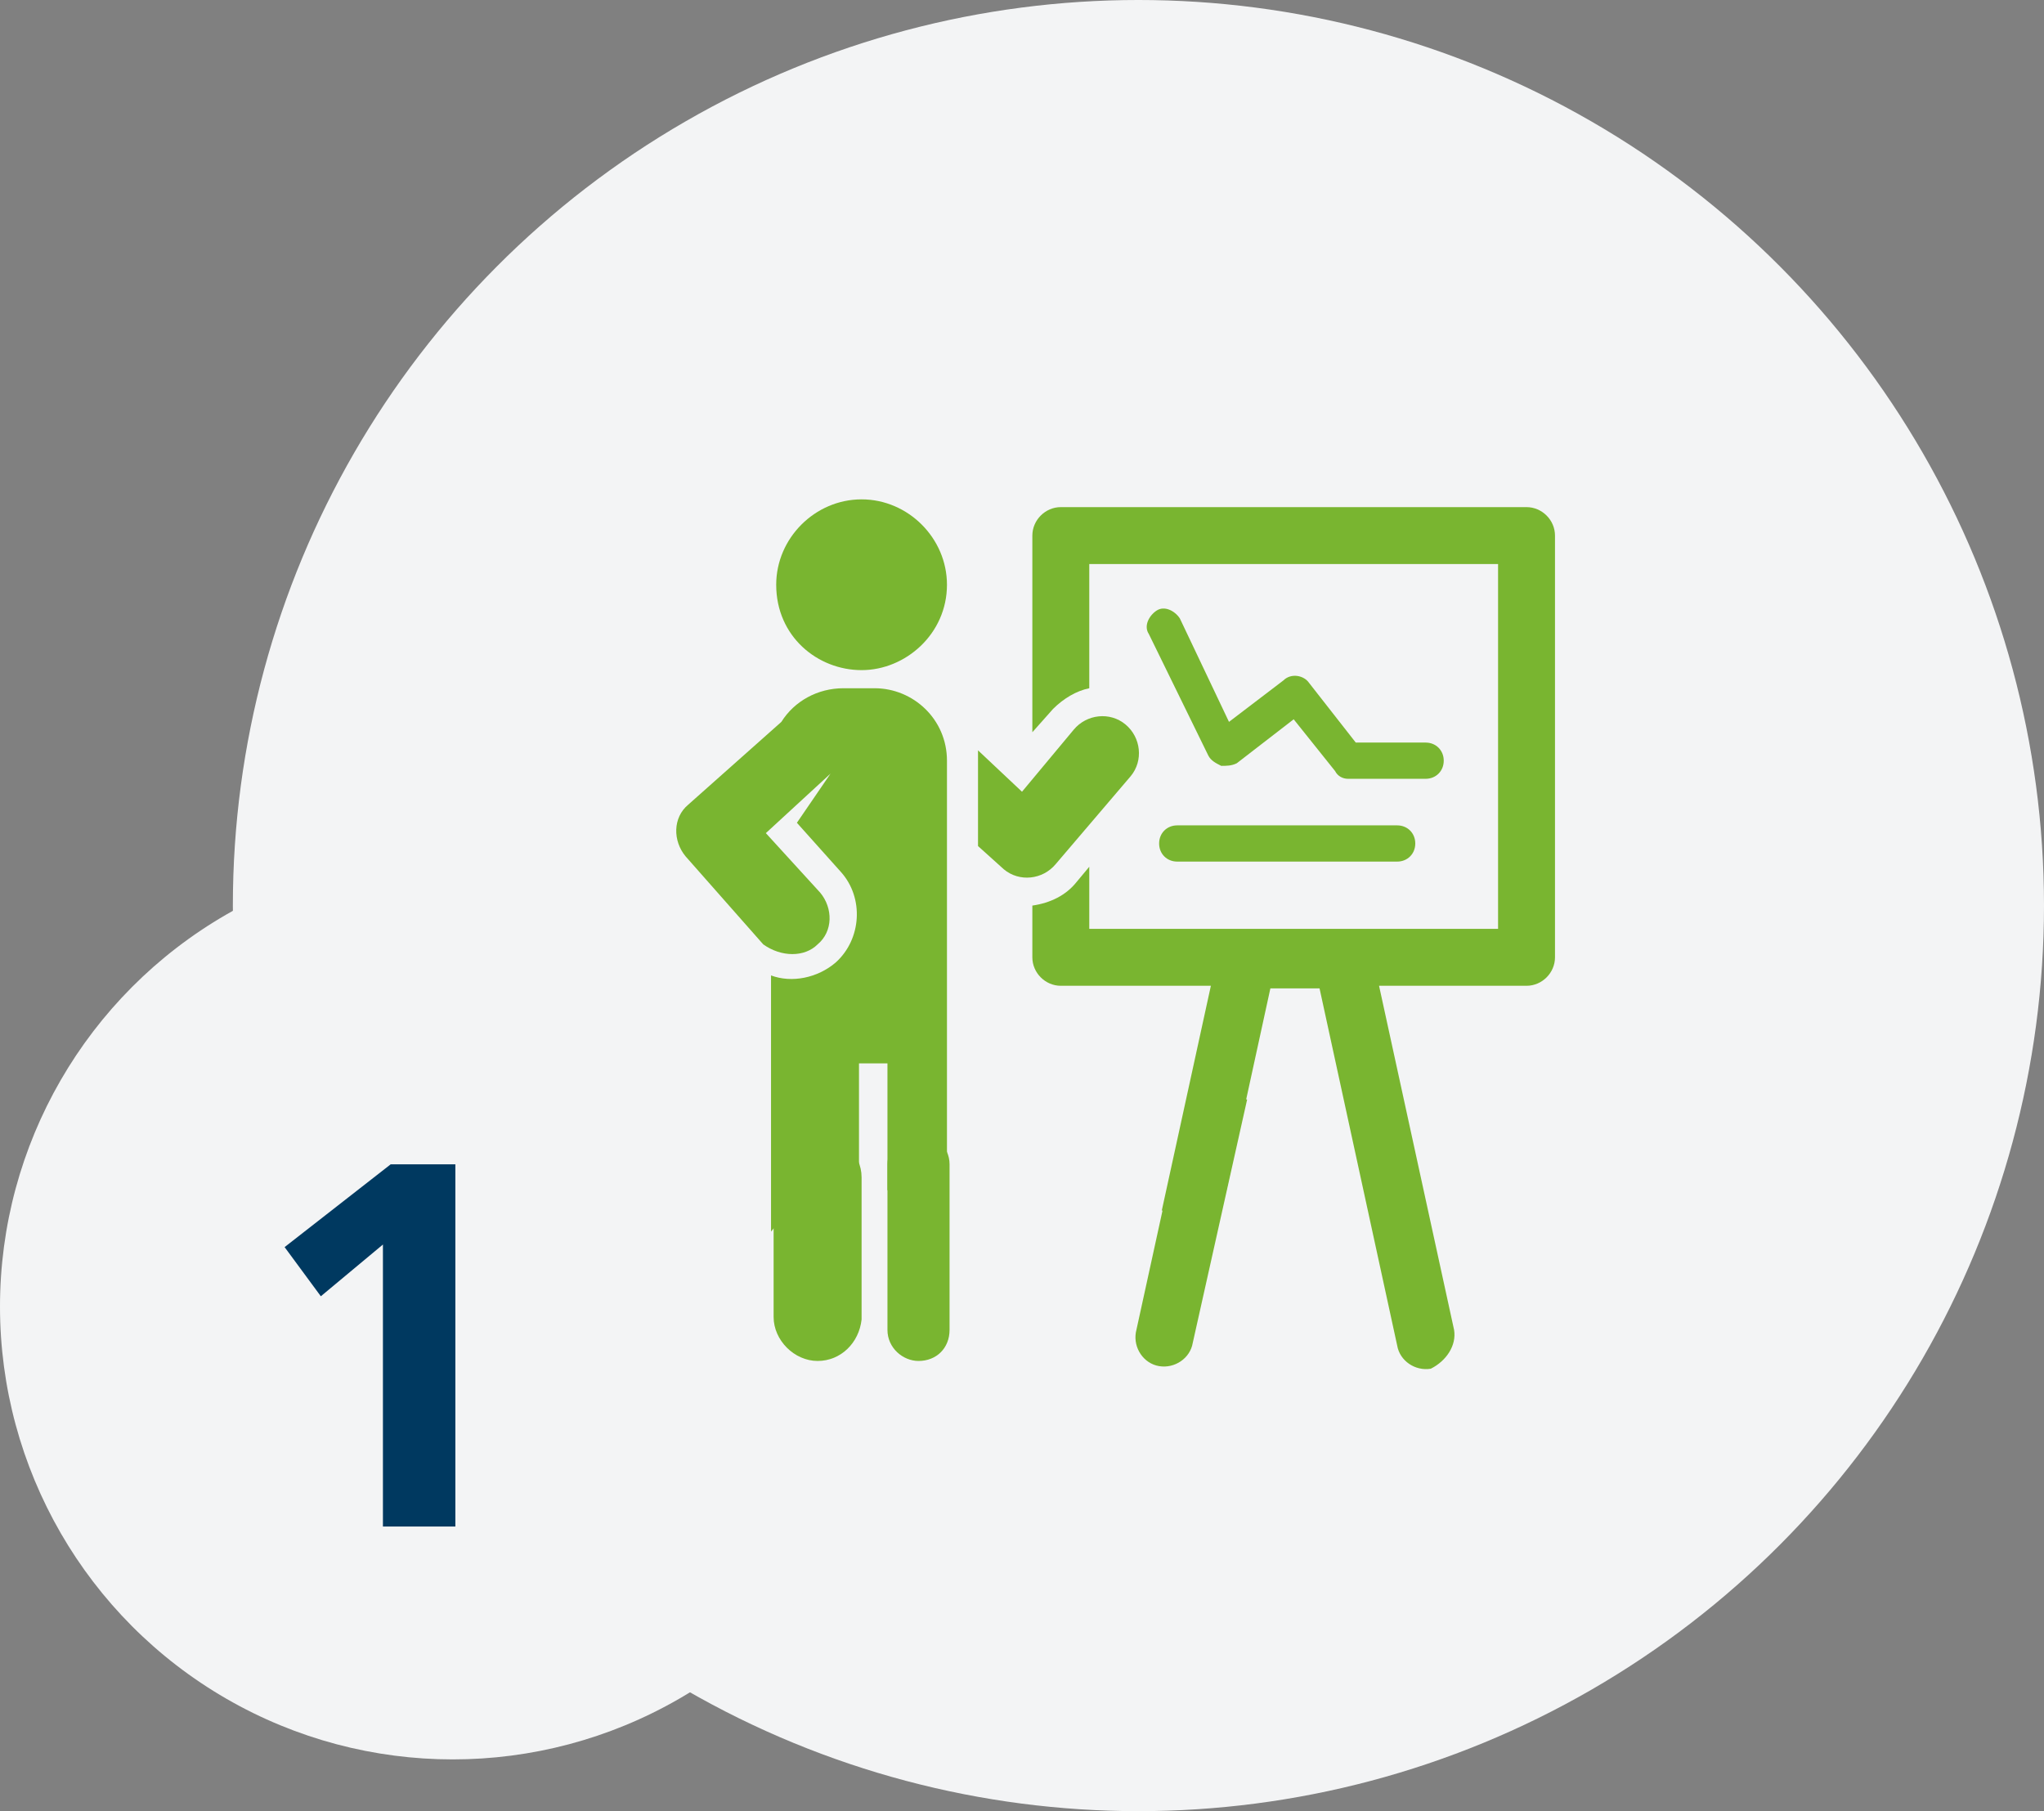
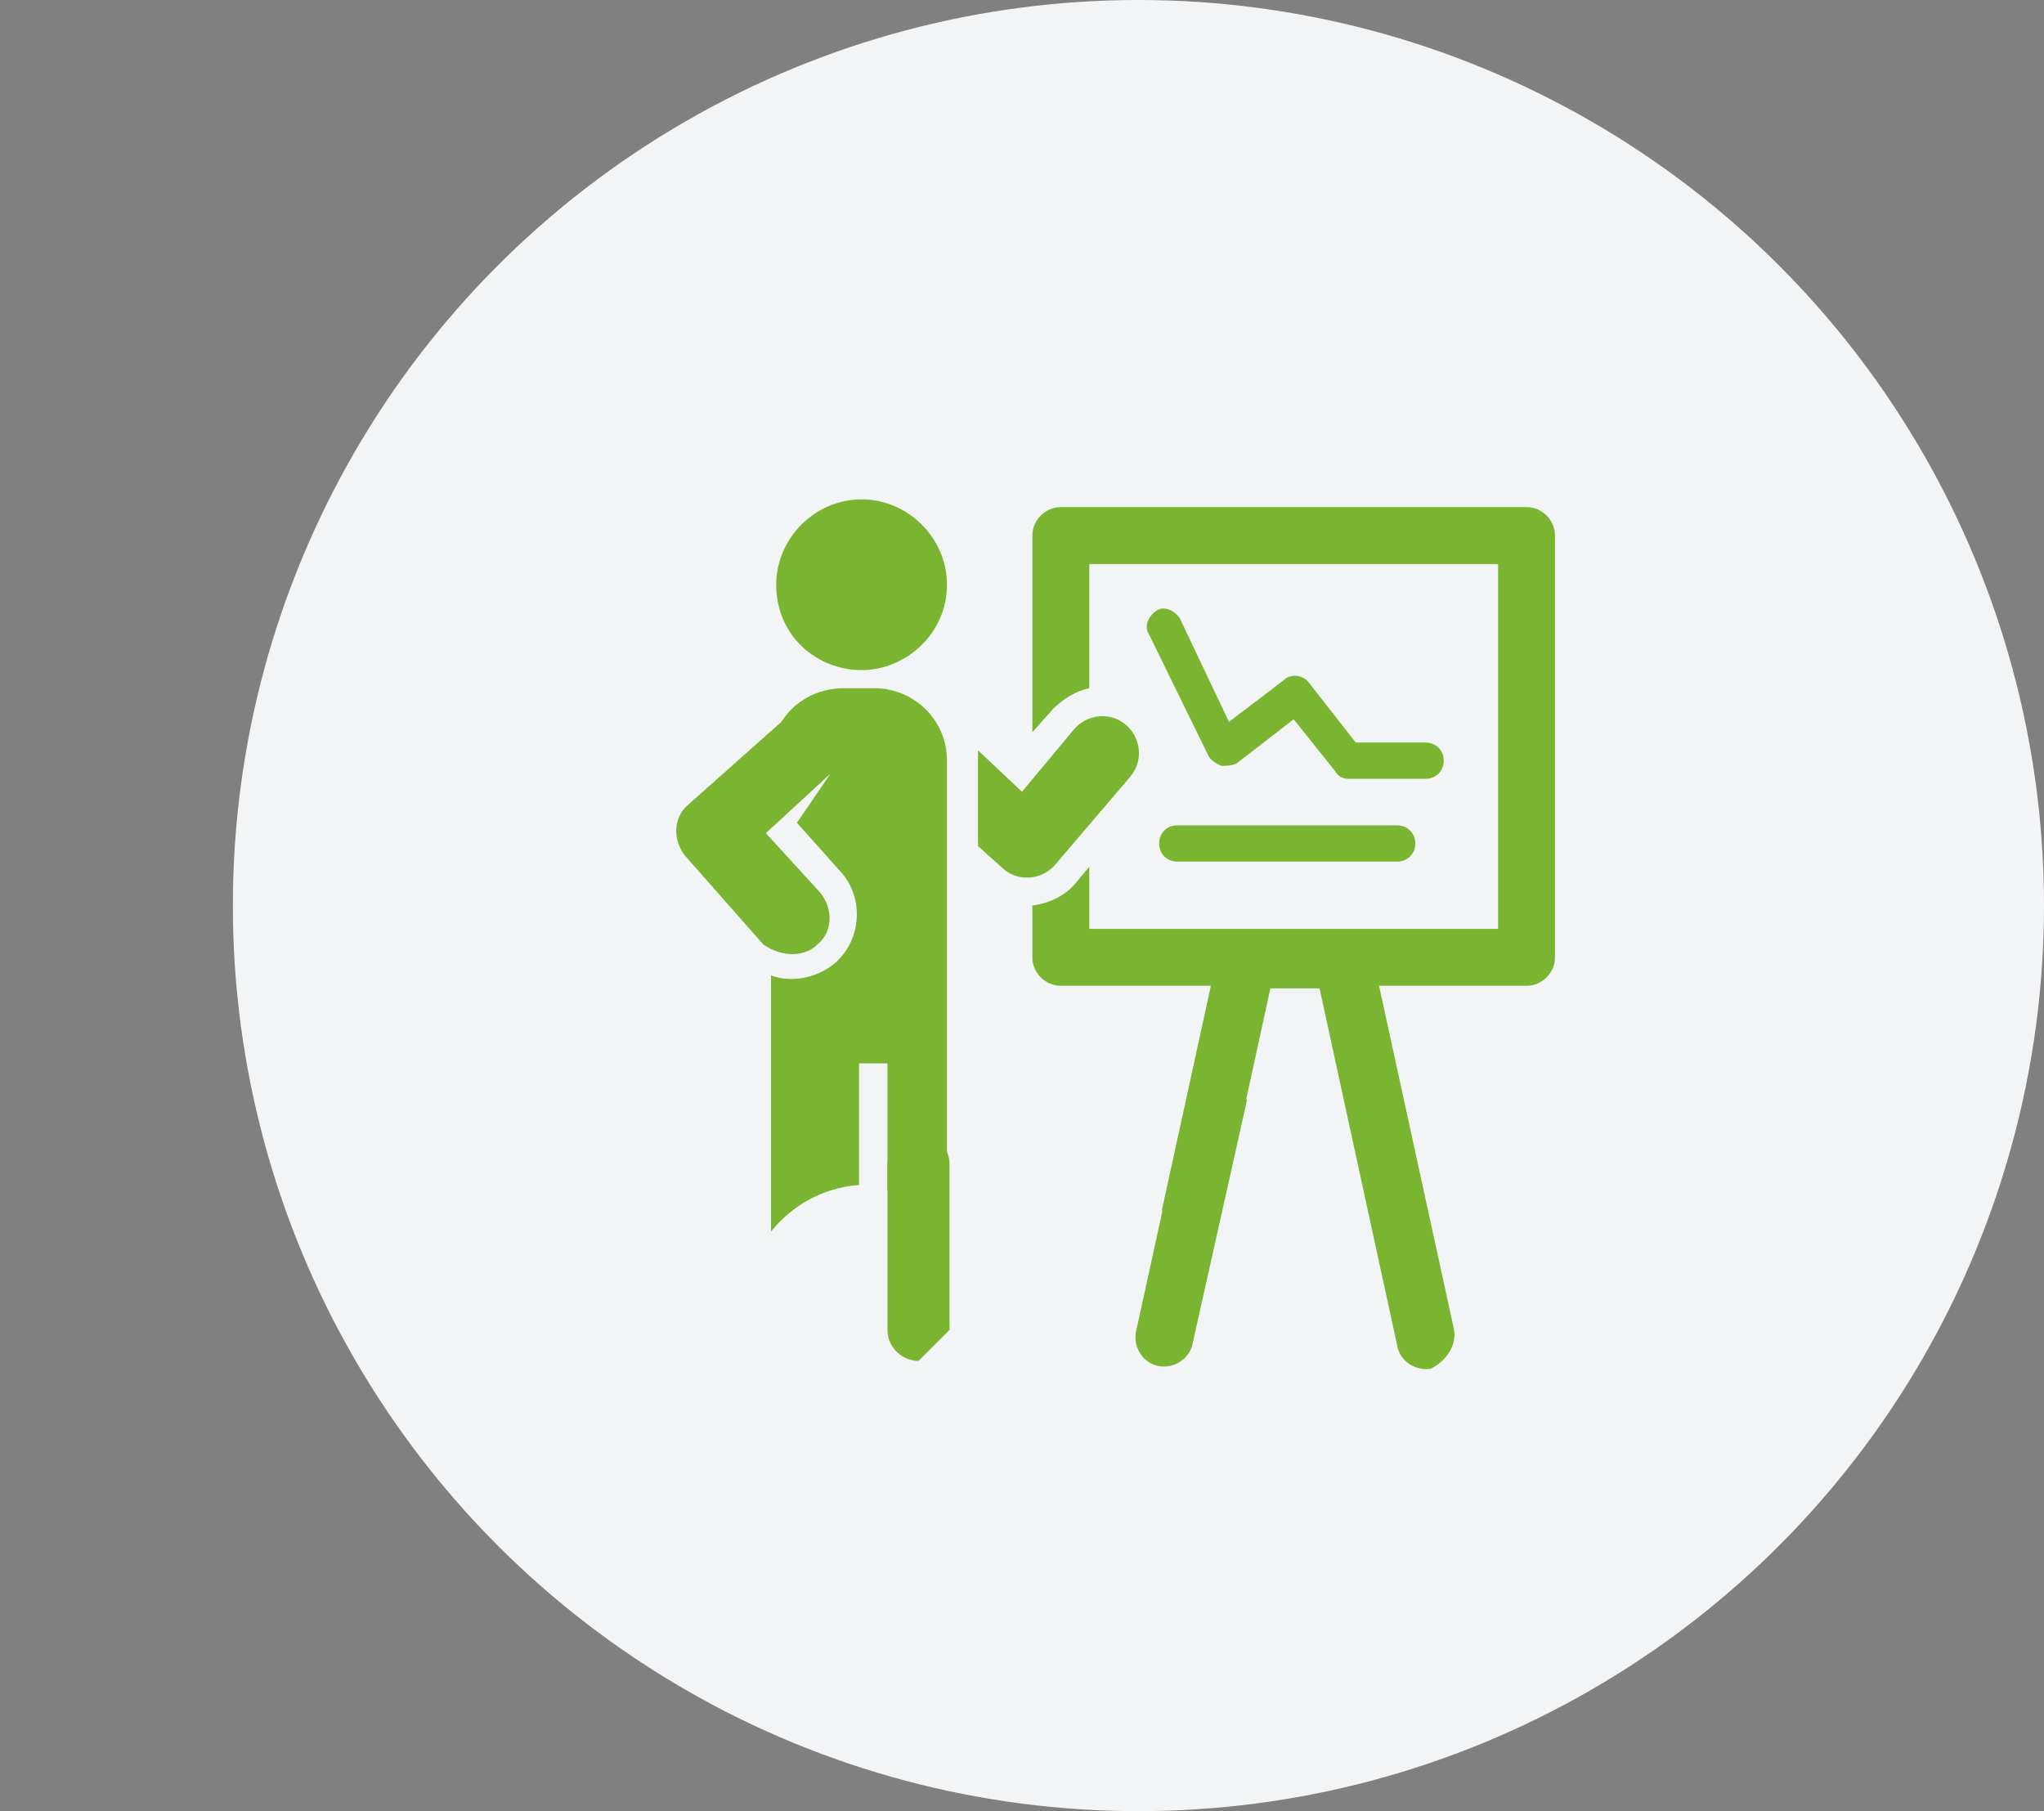
<svg xmlns="http://www.w3.org/2000/svg" version="1.1" id="Capa_1" x="0px" y="0px" viewBox="0 0 79 70" style="enable-background:new 0 0 79 70;" xml:space="preserve">
  <rect x="0" y="0" width="79" height="70" fill="#808080" stroke="none" />
  <style type="text/css">
	.st0{fill:#F3F4F5;}
	.st1{fill:#003960;}
	.st2{fill:#79B530;}
</style>
  <circle id="Elipse_405" class="st0" cx="44" cy="35" r="35" />
-   <circle id="Elipse_406" class="st0" cx="17.5" cy="50.5" r="17.5" />
-   <path id="Trazado_11180" class="st1" d="M17.6,59V45h-2.5L11,48.2l1.4,1.9l2.4-2V59H17.6z" />
  <path id="Trazado_4857" class="st2" d="M226.8-6.5c-0.3-1.7-1.1-5.4-1.3-6.3c-0.9-3-1.7-4.3-3.9-5.4c-0.4-0.2-0.8-0.4-1.2-0.5l0,0  c-0.4-0.2-1.8-0.6-2-0.7c0,0,4,9.9,4,9.9c-0.7-0.3-1.4-0.4-2.1-0.4h-0.8l-3.1-8c-0.1,0-0.1,0-0.1,0.1c-0.2,0.1-0.3,0.1-0.5,0.2  l-0.1,0c-0.2,0.1-0.3,0.1-0.5,0.1l-0.1,0c-0.2,0-0.4,0.1-0.6,0.1h0c-0.2,0-0.4,0-0.6,0c-0.2,0-0.4,0-0.6,0l3.4,9.1l0.8,2.1l1.5,3.9  h1.8l-1.4-3.9l-0.8-2.1h2.1c0.7,0,1.4,0.2,1.9,0.6c0.3,0.2,0.5,0.4,0.7,0.7c0.2,0.2,0.3,0.4,0.4,0.7c0,0.1,0.1,0.1,0.1,0.2  c0.1,0.2,0.2,0.4,0.2,0.6c0,0,0,0,0,0c0,0,0,0.1,0,0.1c0,0.2,0.1,0.4,0.1,0.6c0,0.1,0,0.3,0,0.4c0,0,0,0.1,0,0.1  c0,0.1,0,0.2-0.1,0.3c0,0,0,0.1,0,0.1c0,0.1-0.1,0.2-0.1,0.3c0,0,0,0.1,0,0.1c0,0.1-0.1,0.2-0.2,0.3c-0.6,1.1-1.8,1.8-3,1.8H207  c-1.9,0-3.4-1.5-3.4-3.4c0-0.5,0.1-0.9,0.3-1.4l5.3-13.1c-0.3,0.1-1.6,0.6-2,0.7l0,0c-0.4,0.1-0.8,0.3-1.2,0.5  c-2.3,1.1-3.1,2.4-3.9,5.4c-0.3,0.9-1.1,4.6-1.3,6.3C200.1-3,201.9,0,205.4,0H222C225.5,0,227.4-3,226.8-6.5z" />
-   <path id="Trazado_4858" class="st2" d="M207.8-25.4c0.8,3.1,2.8,5.2,6,5.2c3.2,0,5.2-2.2,6-5.3c0.9-0.6,1.5-1.6,1.3-2.7  c0-0.5-0.4-1-0.9-1.2c-0.2-3.8-2.7-6.8-6.4-6.8c-3.7,0-6.2,3-6.4,6.8c-0.6,0.1-1,0.6-1.1,1.2C206.2-27,206.8-25.9,207.8-25.4z" />
  <path class="st2" d="M275.3,92.9h-52.6c-1.8,0-3.2,1.4-3.2,3.2v22.3l2.3-2.7c1.1-1.3,2.5-2.1,4-2.4V99.2h46.3v41.4h-46.3v-6.9  l-1.4,1.7c-1.2,1.5-3,2.4-4.9,2.5v5.9c0,1.7,1.4,3.2,3.2,3.2h17l-5.6,25.4c2.1-1.5,4.6-2.3,7.2-2.4l5.1-23h5.4l2.8,12.6  c2.1-0.7,4.2-1.3,6.3-1.7l-2.4-10.8h16.8c1.8,0,3.2-1.4,3.2-3.2V96.1C278.4,94.3,277,92.9,275.3,92.9z" />
  <g>
    <path class="st2" d="M56.2,51.4l-2.9-13.3H59c0.6,0,1.1-0.5,1.1-1.1V20.7c0-0.6-0.5-1.1-1.1-1.1H41c-0.6,0-1.1,0.5-1.1,1.1v7.6   l0.8-0.9c0.4-0.4,0.9-0.7,1.4-0.8v-4.8h15.8v14.1H42.1v-2.4l-0.5,0.6c-0.4,0.5-1,0.8-1.7,0.9v2c0,0.6,0.5,1.1,1.1,1.1h5.8l-1.9,8.7   c0.7-0.5,1.6-0.8,2.5-0.8l1.7-7.8H51l3,13.8c0.1,0.6,0.7,1,1.3,0.9C55.9,52.6,56.3,52,56.2,51.4L56.2,51.4z M56.2,51.4" />
    <path class="st2" d="M46.1,51.9c-0.1,0.6-0.7,1-1.3,0.9c-0.6-0.1-1-0.7-0.9-1.3l2.1-9.6c0.7,0.2,1.4,0.3,2.2,0.6L46.1,51.9z" />
    <path class="st2" d="M37.8,32.7l1,0.9c0.6,0.5,1.5,0.4,2-0.2l2.9-3.4c0.5-0.6,0.4-1.5-0.2-2c-0.6-0.5-1.5-0.4-2,0.2l-2,2.4L37.8,29   C37.8,29.6,37.8,32.1,37.8,32.7L37.8,32.7z M37.8,32.7" />
    <g>
      <path class="st2" d="M33.3,25.9c1.7,0,3.3-1.4,3.3-3.3c0-1.8-1.5-3.3-3.3-3.3c-1.8,0-3.3,1.5-3.3,3.3C30,24.6,31.6,25.9,33.3,25.9    L33.3,25.9z M33.3,25.9" />
      <path class="st2" d="M31.6,36.5c0.6-0.5,0.6-1.4,0.1-2l-2.1-2.3l2.5-2.3l-1.3,1.9l1.7,1.9c0.9,1,0.8,2.6-0.2,3.5    c-0.7,0.6-1.7,0.8-2.5,0.5l0,9.9c0.8-1,2-1.7,3.4-1.8v-4.7h1.1V46c0.9,0.2,1.7,0.6,2.3,1.2c0-10.2,0-11.4,0-17.8    c0-1.6-1.3-2.8-2.8-2.8h-1.2c-1,0-1.9,0.5-2.4,1.3l0,0l-3.6,3.2c-0.6,0.5-0.6,1.4-0.1,2l3,3.4C30.2,37,31.1,37,31.6,36.5    L31.6,36.5z M31.6,36.5" />
    </g>
    <path class="st2" d="M55.8,29.4c0-0.4-0.3-0.7-0.7-0.7h-2.7l-1.8-2.3c-0.2-0.3-0.7-0.4-1-0.1l-2.1,1.6l-1.9-4   c-0.2-0.3-0.6-0.5-0.9-0.3c-0.3,0.2-0.5,0.6-0.3,0.9l2.3,4.7c0.1,0.2,0.3,0.3,0.5,0.4c0.2,0,0.4,0,0.6-0.1l2.2-1.7l1.6,2   c0.1,0.2,0.3,0.3,0.5,0.3h3C55.5,30.1,55.8,29.8,55.8,29.4L55.8,29.4z M55.8,29.4" />
    <path class="st2" d="M45.5,31.9c-0.4,0-0.7,0.3-0.7,0.7c0,0.4,0.3,0.7,0.7,0.7H54c0.4,0,0.7-0.3,0.7-0.7c0-0.4-0.3-0.7-0.7-0.7   H45.5z M45.5,31.9" />
-     <path class="st2" d="M31.6,52.6L31.6,52.6c-0.9,0-1.7-0.8-1.7-1.7v-5.4c0-0.9,0.8-1.7,1.7-1.7h0c0.9,0,1.7,0.8,1.7,1.7V51   C33.2,51.9,32.5,52.6,31.6,52.6z" />
-     <path class="st2" d="M35.5,52.6L35.5,52.6c-0.6,0-1.2-0.5-1.2-1.2V45c0-0.6,0.5-1.2,1.2-1.2l0,0c0.6,0,1.2,0.5,1.2,1.2v6.4   C36.7,52.1,36.2,52.6,35.5,52.6z" />
+     <path class="st2" d="M35.5,52.6L35.5,52.6c-0.6,0-1.2-0.5-1.2-1.2V45c0-0.6,0.5-1.2,1.2-1.2l0,0c0.6,0,1.2,0.5,1.2,1.2v6.4   z" />
  </g>
</svg>